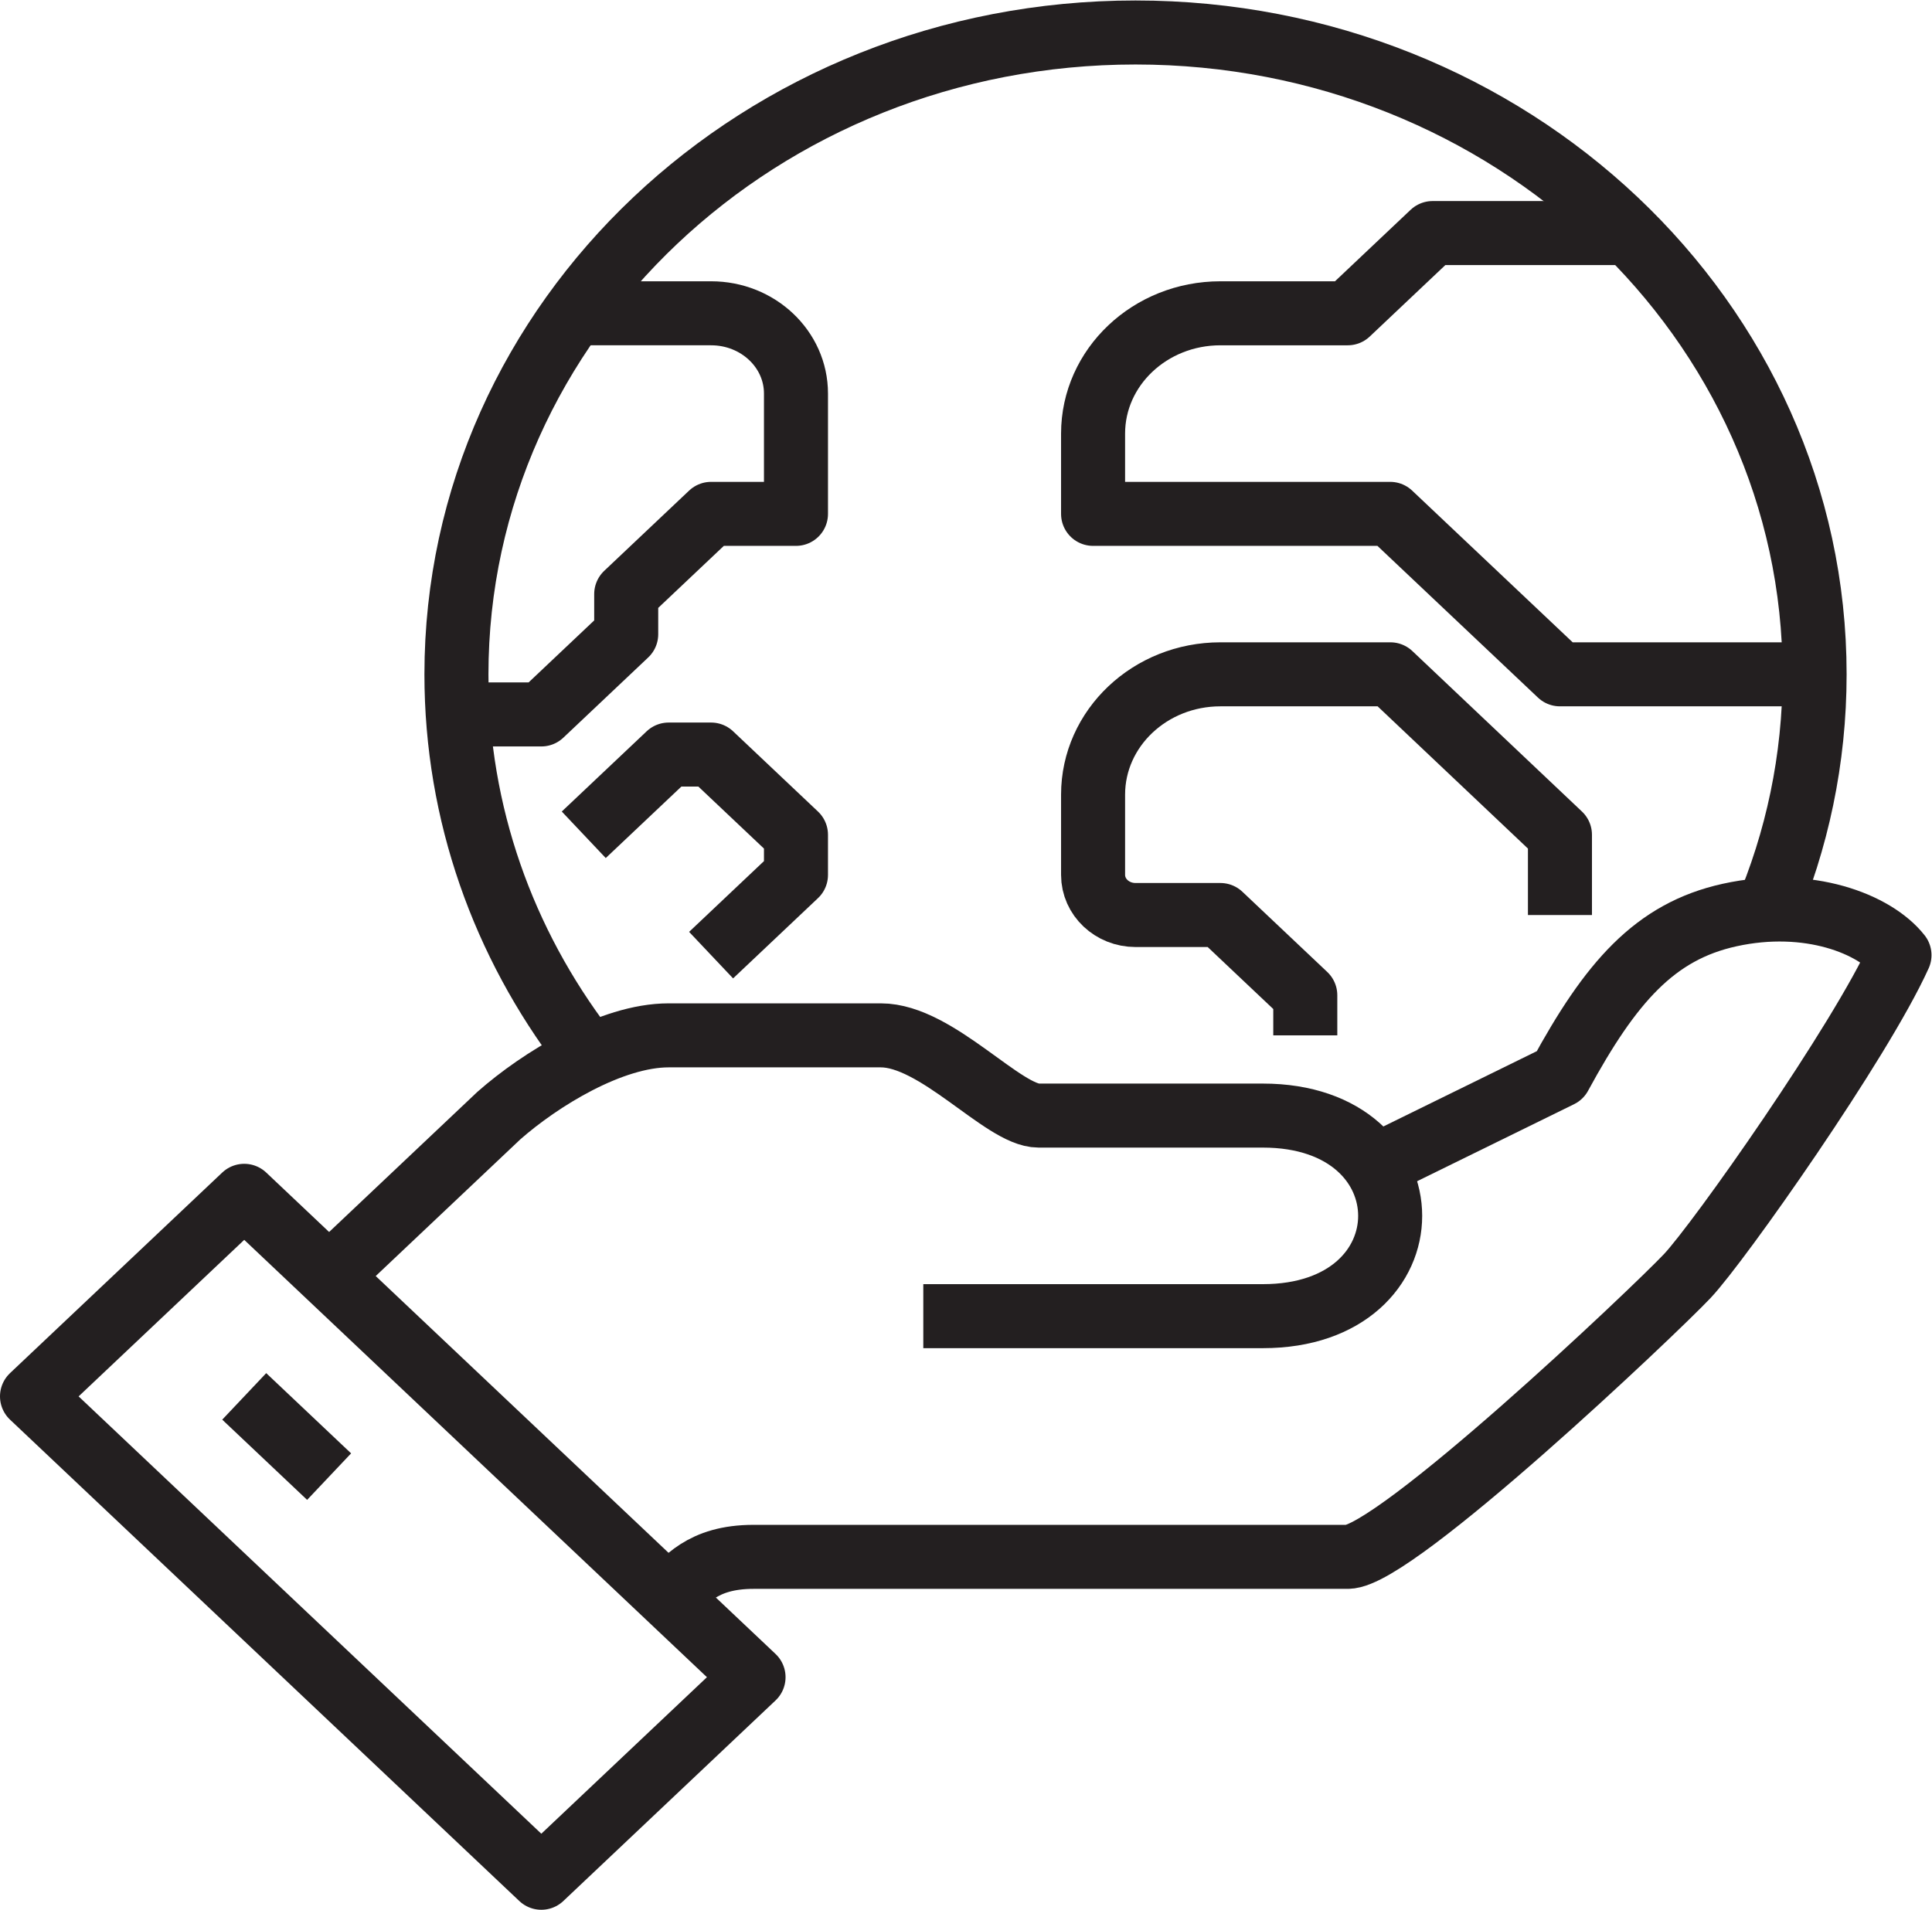
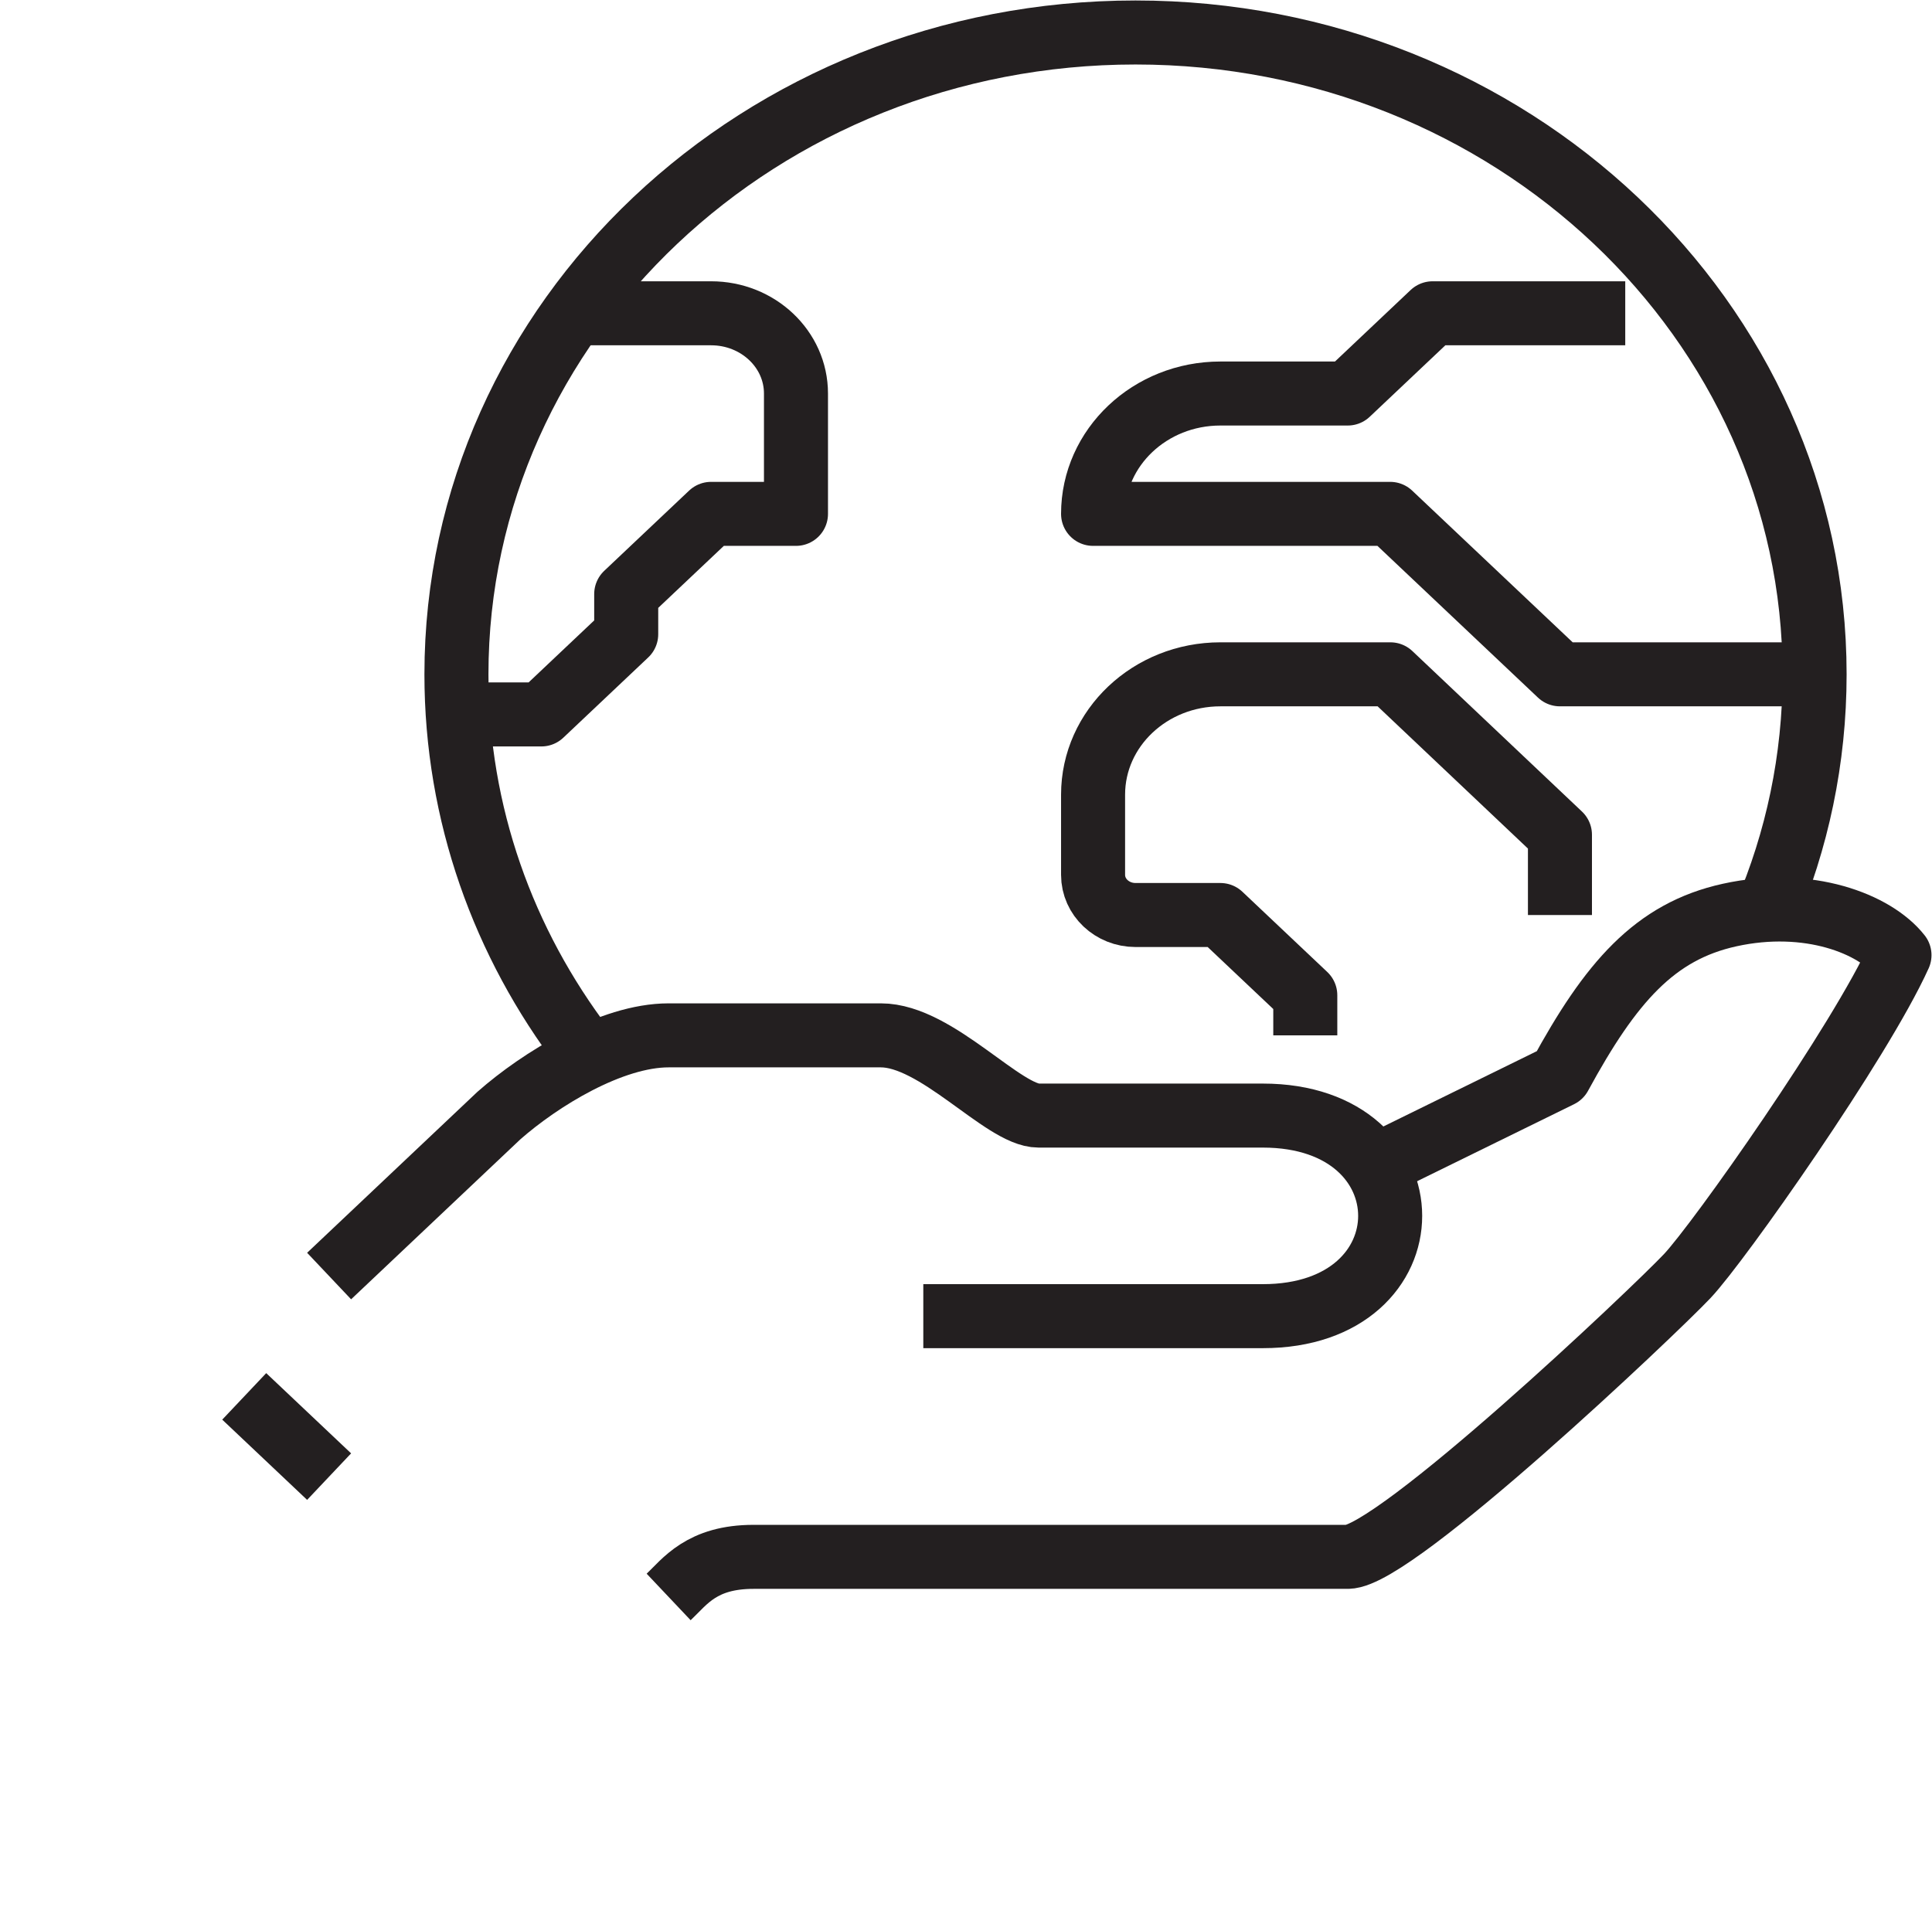
<svg xmlns="http://www.w3.org/2000/svg" xmlns:ns1="http://sodipodi.sourceforge.net/DTD/sodipodi-0.dtd" xmlns:ns2="http://www.inkscape.org/namespaces/inkscape" version="1.1" id="svg2" xml:space="preserve" width="563.12" height="556.747" viewBox="0 0 563.12 556.747" ns1:docname="03_Netzwerk.eps">
  <defs id="defs6" />
  <ns1:namedview pagecolor="#ffffff" bordercolor="#666666" borderopacity="1" objecttolerance="10" gridtolerance="10" guidetolerance="10" ns2:pageopacity="0" ns2:pageshadow="2" ns2:window-width="640" ns2:window-height="480" id="namedview4" />
  <g id="g10" ns2:groupmode="layer" ns2:label="ink_ext_XXXXXX" transform="matrix(1.333,0,0,-1.333,0,556.747)">
    <g id="g12" transform="scale(0.1)">
      <path d="m 1276.53,1883.32 c -175.27,230.43 -278.495,513.12 -278.495,818.59 0,775.24 664.795,1403.69 1484.855,1403.69 820.07,0 1484.86,-628.45 1484.86,-1403.69 0,-186.14 -38.33,-363.82 -107.93,-526.37" style="fill:none;stroke:#231f20;stroke-width:140;stroke-linecap:butt;stroke-linejoin:round;stroke-miterlimit:10;stroke-dasharray:none;stroke-opacity:1" id="path14" />
      <path d="m 1462.05,684.109 c 35.53,33.582 71.99,87.731 185.61,87.731 113.62,0 1185.63,0 1299.25,0 103.15,0 670.3,537.68 742.43,614.11 69.33,73.5 378.34,512.4 464.01,701.85 -53.8,68.51 -199.3,125.47 -371.21,87.73 -164.08,-36.02 -260.58,-147.42 -371.21,-350.93 l -425.45,-208.8" style="fill:none;stroke:#231f20;stroke-width:140;stroke-linecap:butt;stroke-linejoin:round;stroke-miterlimit:10;stroke-dasharray:none;stroke-opacity:1" id="path16" />
      <path d="m 2018.87,1298.23 c 0,0 649.63,0 742.43,0 371.21,0 371.21,438.65 0,438.65 -92.8,0 -232.27,0 -490.33,0 -77.32,0 -222.31,175.46 -344.9,175.46 -54.46,0 -338.61,0 -464.02,0 -125.4,0 -281.17,-96.18 -371.21,-175.46 C 951.746,1605.39 719.629,1385.95 719.629,1385.95" style="fill:none;stroke:#231f20;stroke-width:140;stroke-linecap:butt;stroke-linejoin:round;stroke-miterlimit:10;stroke-dasharray:none;stroke-opacity:1" id="path18" />
-       <path d="M 1183.64,69.992 1647.66,508.648 534.016,1561.42 69.996,1122.77 Z" style="fill:none;stroke:#231f20;stroke-width:140;stroke-linecap:butt;stroke-linejoin:round;stroke-miterlimit:10;stroke-dasharray:none;stroke-opacity:1" id="path20" />
      <path d="M 534.016,1122.77 719.629,947.301" style="fill:none;stroke:#231f20;stroke-width:140;stroke-linecap:butt;stroke-linejoin:round;stroke-miterlimit:10;stroke-dasharray:none;stroke-opacity:1" id="path22" />
-       <path d="m 3967.75,2701.91 h -556.82 v 0 l -371.22,350.92 h -649.62 v 175.46 c 0,145.36 124.64,263.19 278.41,263.19 h 278.41 l 185.6,175.47 h 421.22" style="fill:none;stroke:#231f20;stroke-width:140;stroke-linecap:butt;stroke-linejoin:round;stroke-miterlimit:10;stroke-dasharray:none;stroke-opacity:1" id="path24" />
+       <path d="m 3967.75,2701.91 h -556.82 v 0 l -371.22,350.92 h -649.62 c 0,145.36 124.64,263.19 278.41,263.19 h 278.41 l 185.6,175.47 h 421.22" style="fill:none;stroke:#231f20;stroke-width:140;stroke-linecap:butt;stroke-linejoin:round;stroke-miterlimit:10;stroke-dasharray:none;stroke-opacity:1" id="path24" />
      <path d="m 2854.1,1912.34 v 87.73 l -185.6,175.46 h -185.61 c -51.26,0 -92.8,39.27 -92.8,87.73 v 175.46 c 0,145.36 124.64,263.19 278.41,263.19 h 371.67 l 370.76,-350.92 v -175.46" style="fill:none;stroke:#231f20;stroke-width:140;stroke-linecap:butt;stroke-linejoin:round;stroke-miterlimit:10;stroke-dasharray:none;stroke-opacity:1" id="path26" />
      <path d="m 998.035,2614.18 h 185.605 l 185.61,175.46 v 87.73 l 185.61,175.46 h 185.6 v 263.19 c 0,96.91 -83.09,175.47 -185.6,175.47 h -278.42" style="fill:none;stroke:#231f20;stroke-width:140;stroke-linecap:butt;stroke-linejoin:round;stroke-miterlimit:10;stroke-dasharray:none;stroke-opacity:1" id="path28" />
-       <path d="m 1554.86,2087.8 185.6,175.46 v 87.73 l -185.6,175.46 h -92.81 l -185.61,-175.46" style="fill:none;stroke:#231f20;stroke-width:140;stroke-linecap:butt;stroke-linejoin:round;stroke-miterlimit:10;stroke-dasharray:none;stroke-opacity:1" id="path30" />
    </g>
  </g>
</svg>